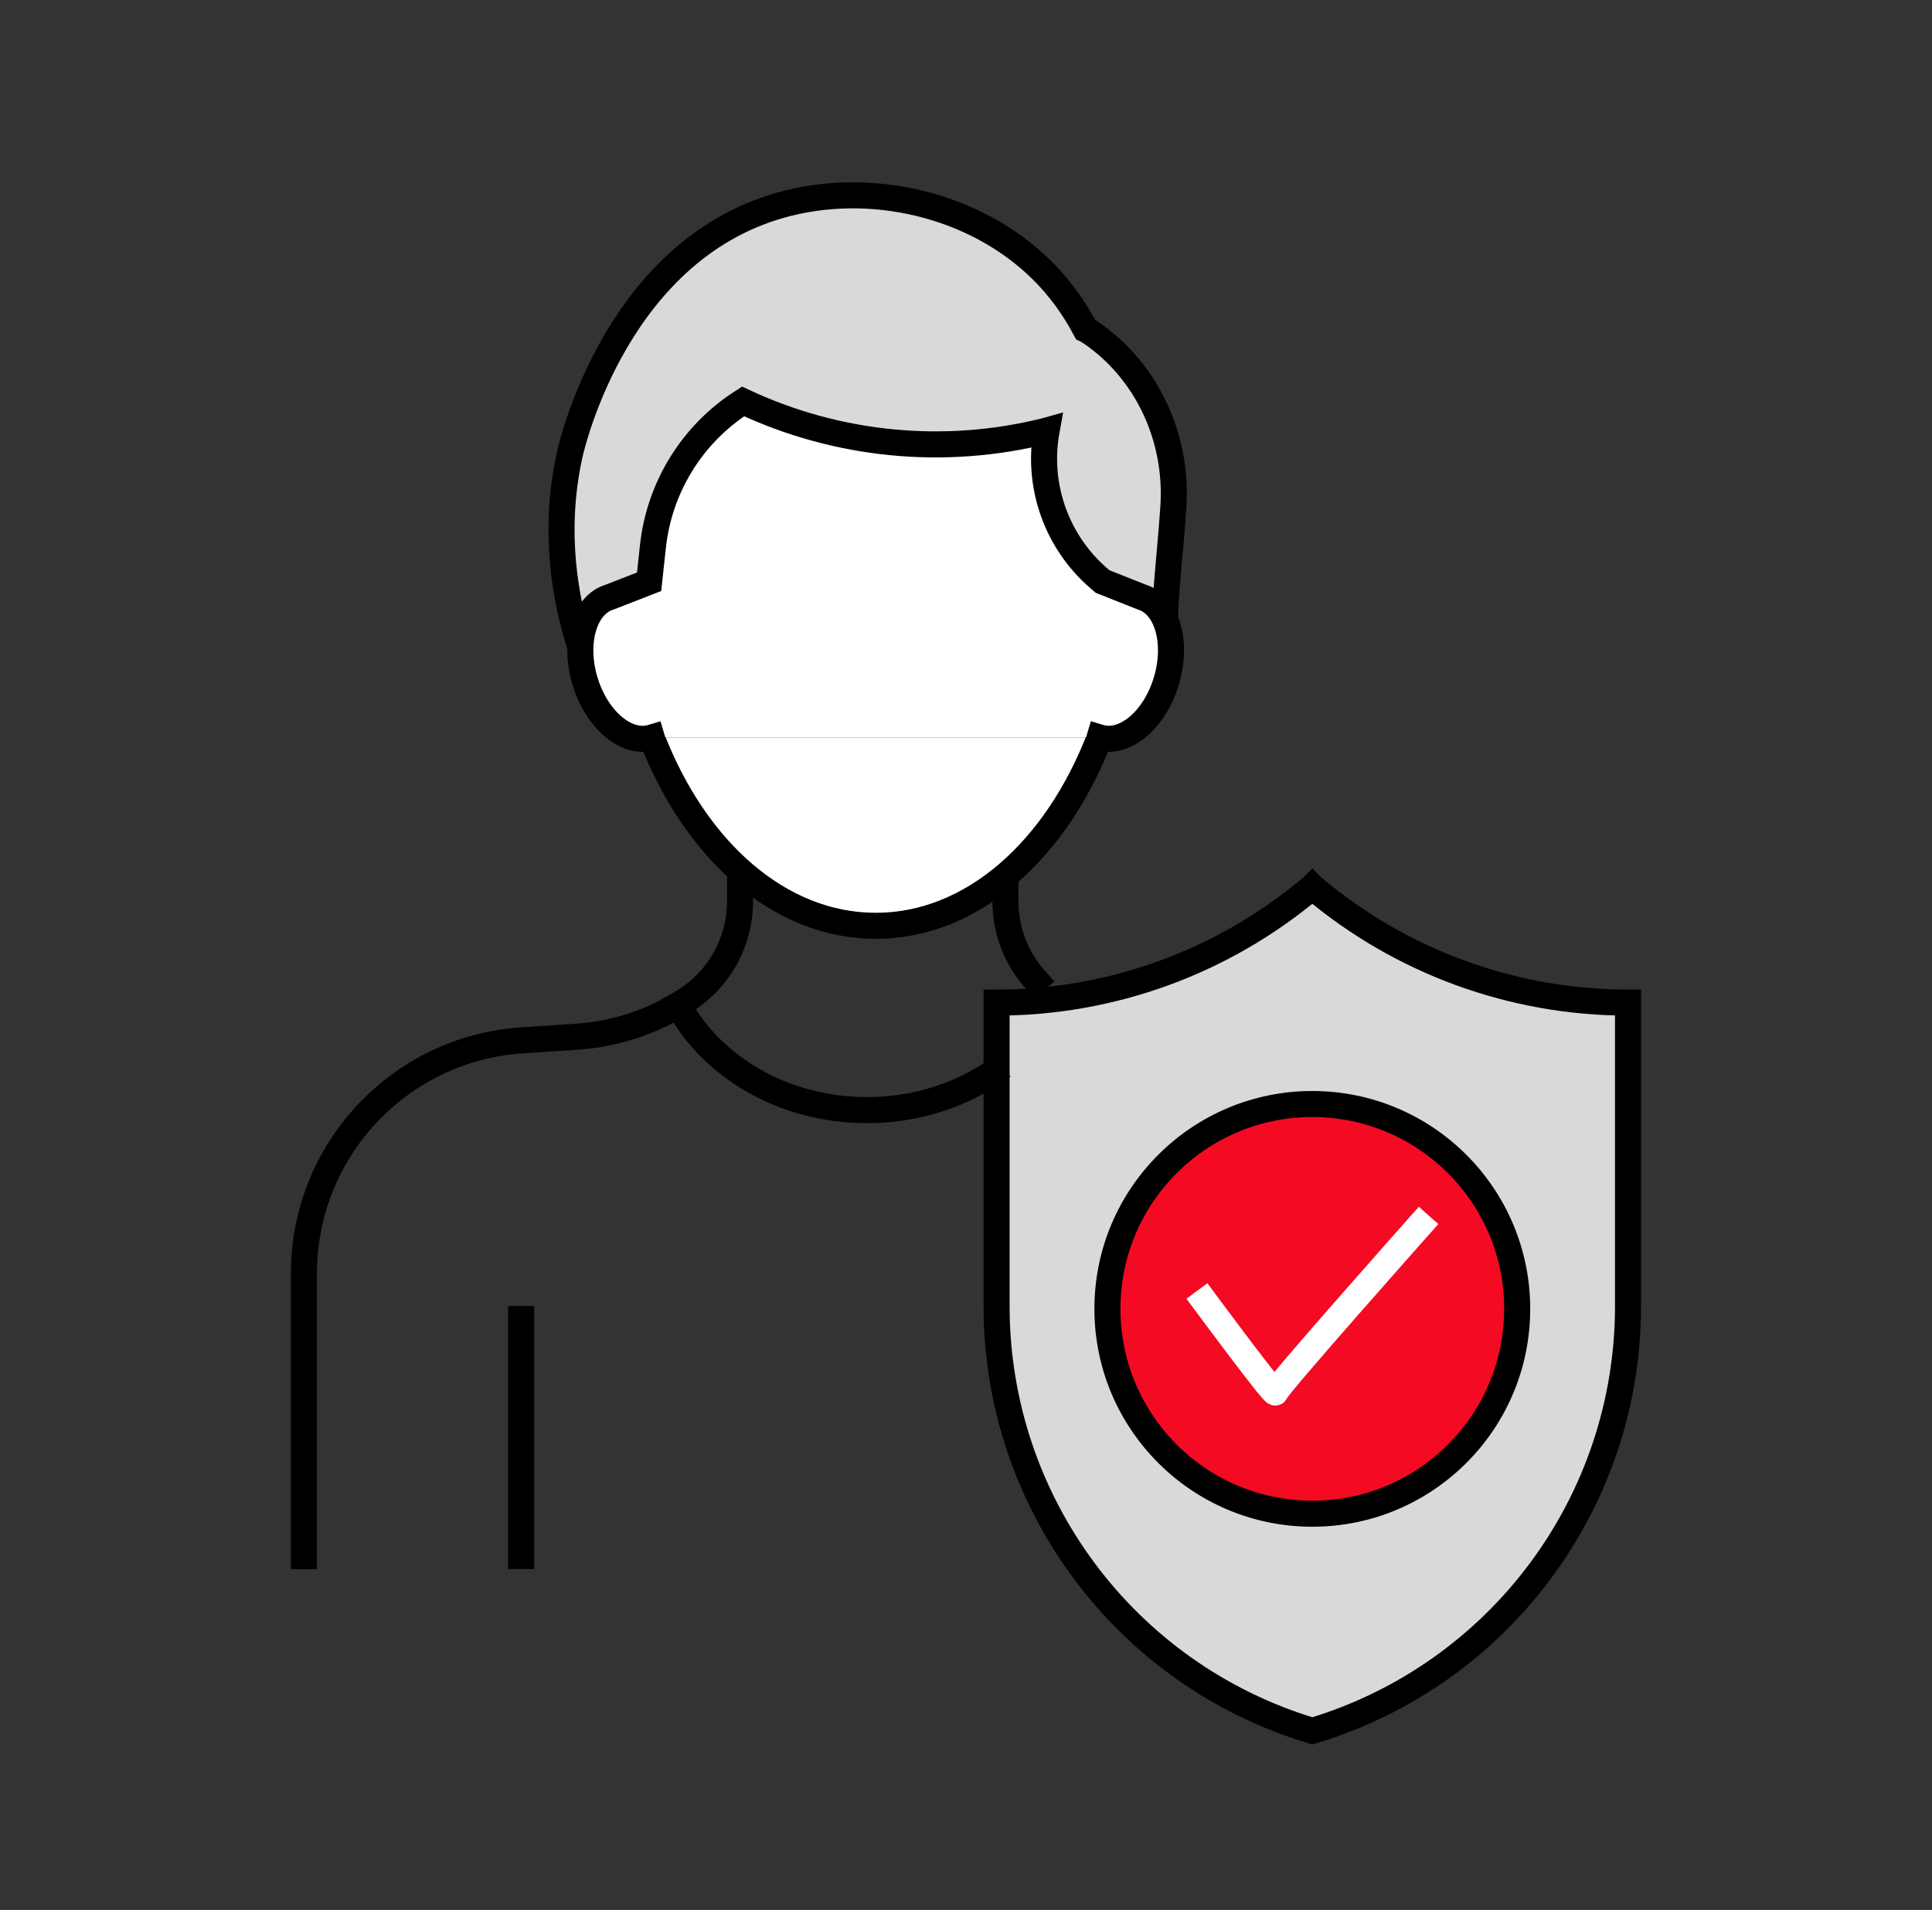
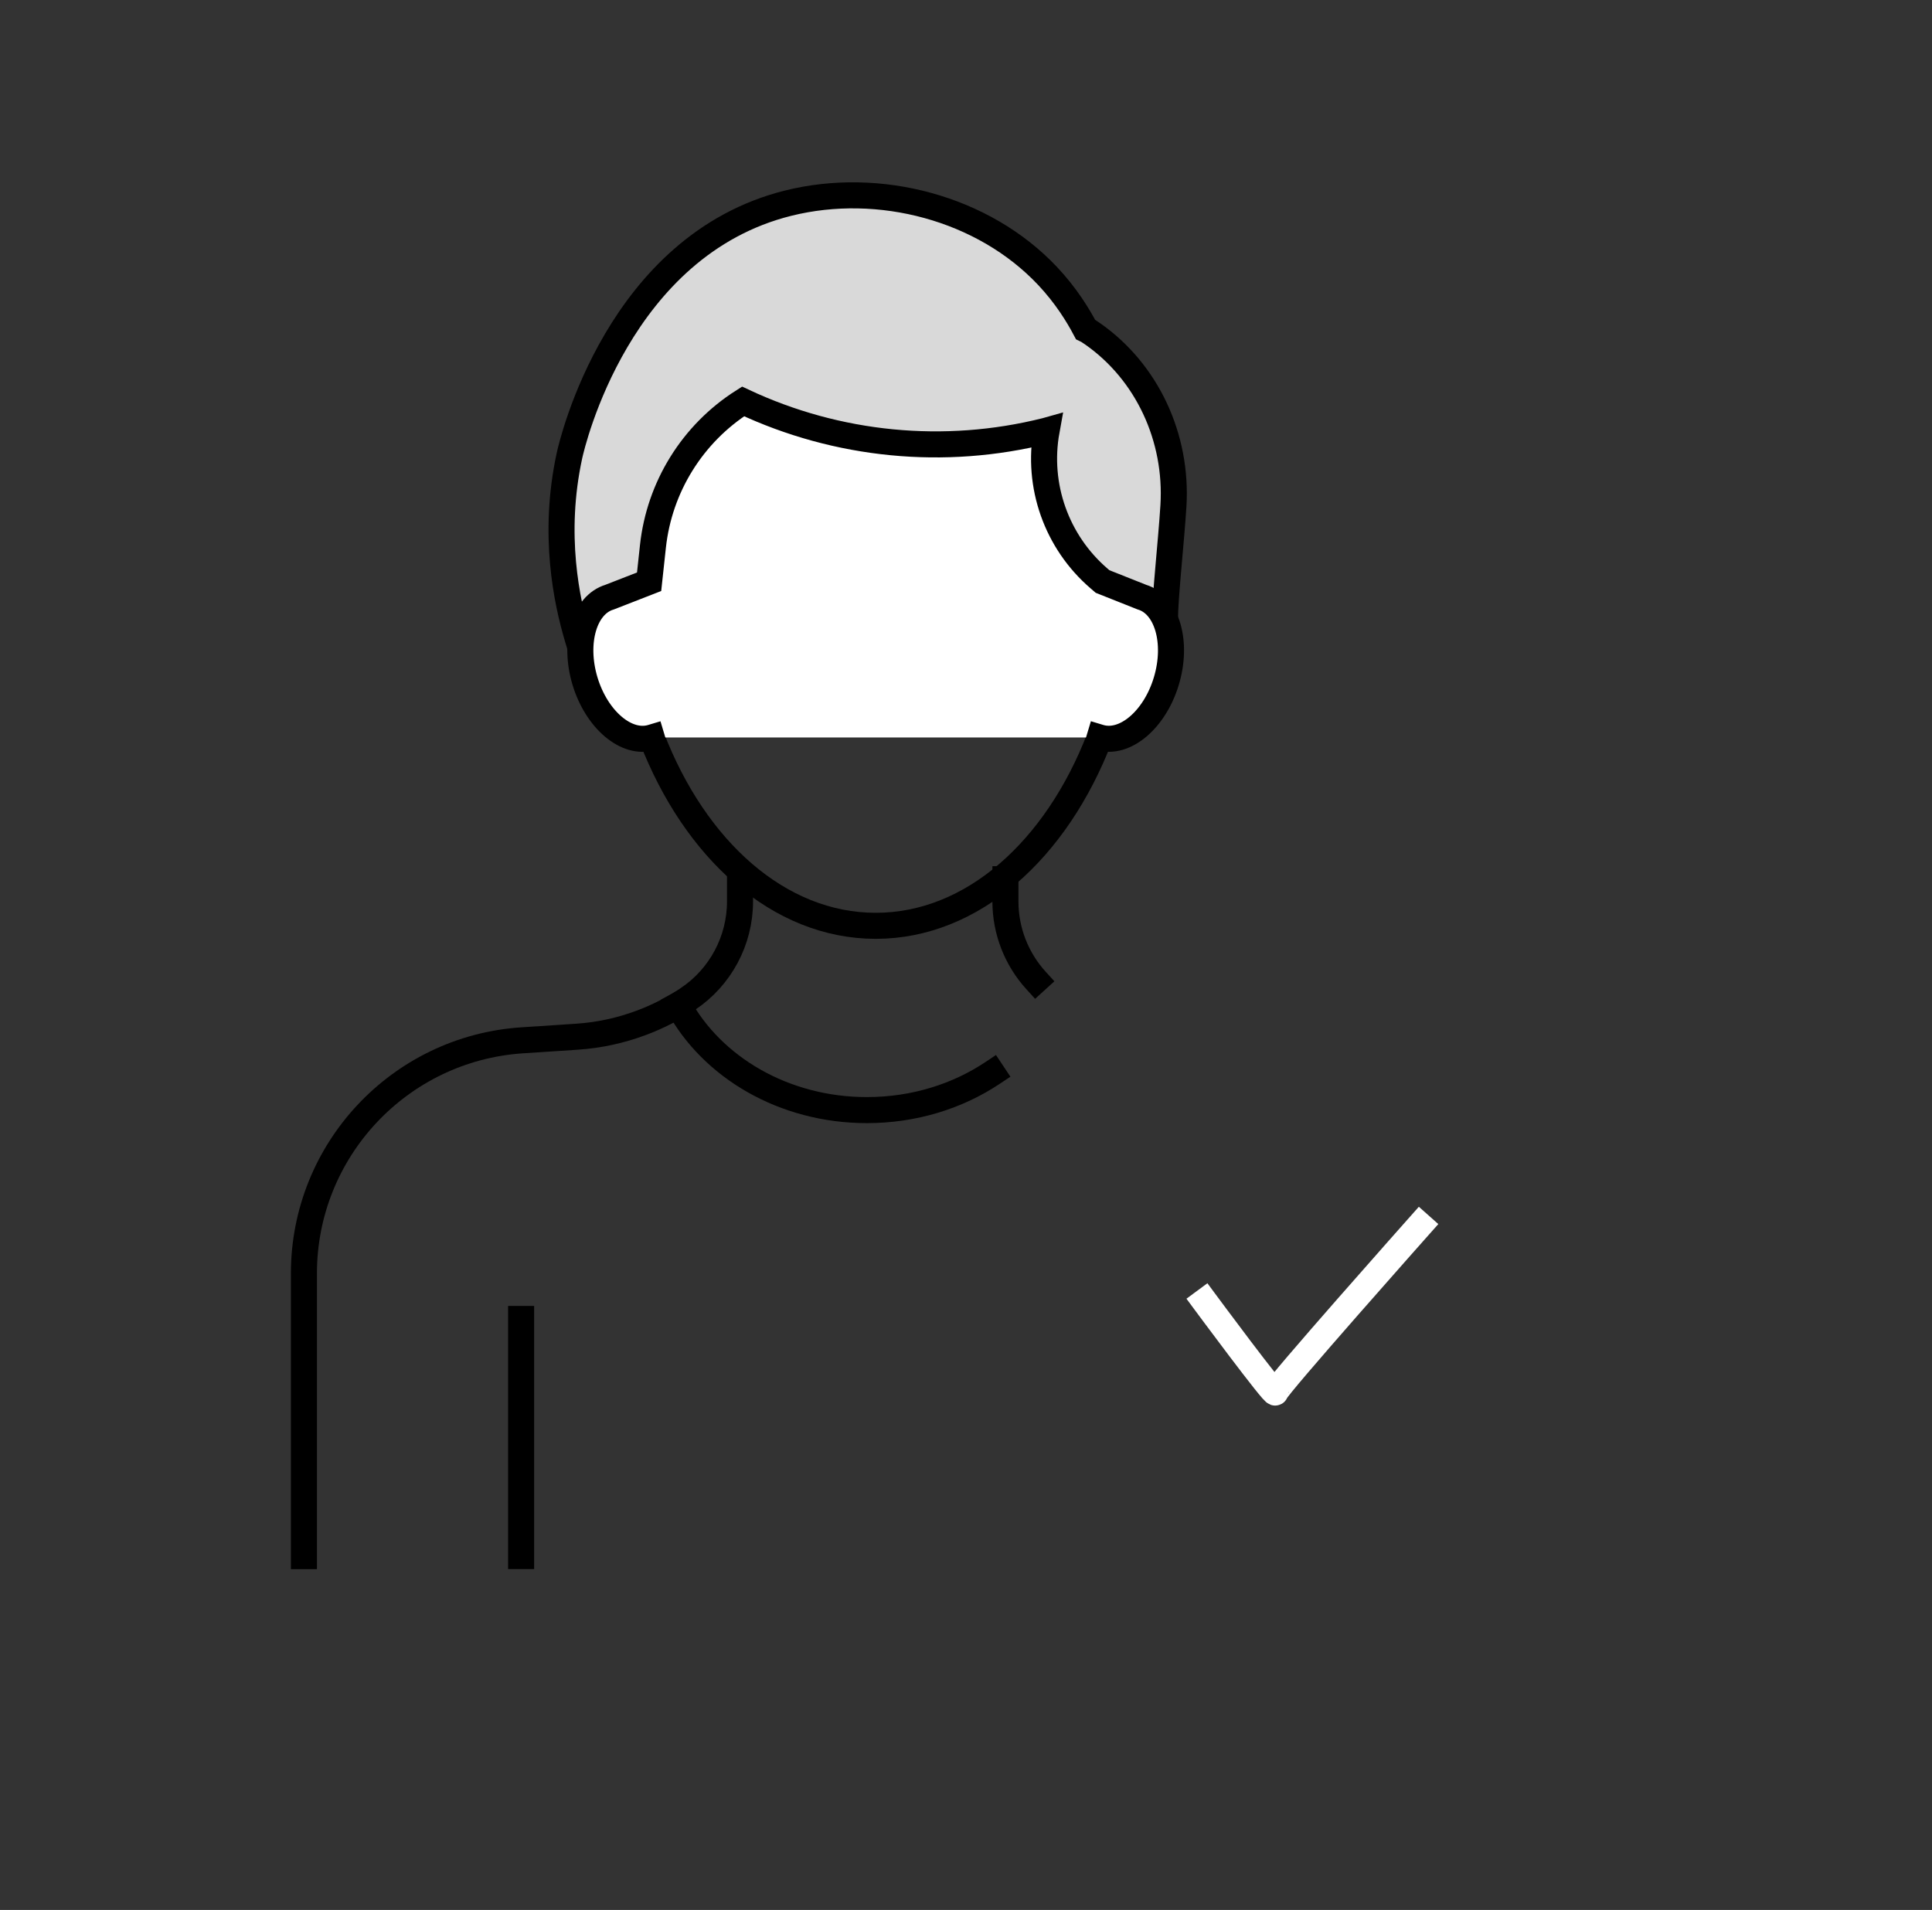
<svg xmlns="http://www.w3.org/2000/svg" width="89" height="88" viewBox="0 0 89 88" fill="none">
  <rect x="0" y="0" width="89" height="88" fill="#333333" stroke="none" />
  <path d="M34.09 40.511V41.533C34.09 43.34 33.186 45.029 31.683 46.031L31.677 46.037C31.005 46.483 30.287 46.85 29.537 47.128C28.59 47.482 27.597 47.699 26.58 47.766L25.546 47.835L24.046 47.933C18.393 48.313 14 53.01 14 58.678V71.698" stroke="black" stroke-width="1.2" stroke-linecap="square" />
  <path d="M46.316 40.511V41.533C46.316 42.894 46.829 44.189 47.724 45.173" stroke="black" stroke-width="1.2" stroke-linecap="square" />
  <path d="M24.006 71.695V60.771" stroke="black" stroke-width="1.2" stroke-linecap="square" />
  <path d="M26.606 29.393C26.111 27.734 25.442 24.632 26.233 20.992C26.36 20.41 28.489 11.305 36.314 9.359C40.493 8.319 45.297 9.57 48.26 12.718C49.102 13.613 49.653 14.511 50.003 15.174C50.067 15.203 50.18 15.275 50.33 15.379C52.844 17.137 54.249 20.166 54.055 23.309C53.953 24.954 53.666 27.517 53.666 28.539" fill="#D9D9D9" />
  <path d="M26.606 29.393C26.111 27.734 25.442 24.632 26.233 20.992C26.36 20.41 28.489 11.305 36.314 9.359C40.493 8.319 45.297 9.57 48.26 12.718C49.102 13.613 49.653 14.511 50.003 15.174C50.067 15.203 50.18 15.275 50.33 15.379C52.844 17.137 54.249 20.166 54.055 23.309C53.953 24.954 53.666 27.517 53.666 28.539" stroke="black" stroke-width="1.2" stroke-linecap="square" />
-   <path d="M30.023 33.98C32.013 39.147 35.885 42.657 40.342 42.657C44.799 42.657 48.668 39.153 50.657 33.98" fill="white" />
  <path d="M30.023 33.98C32.013 39.147 35.885 42.657 40.342 42.657C44.799 42.657 48.668 39.153 50.657 33.98" stroke="black" stroke-width="1.2" stroke-linecap="square" />
-   <path d="M30.023 33.98C28.862 34.328 27.487 33.164 26.948 31.38C26.412 29.593 26.919 27.864 28.08 27.514L29.902 26.804L30.078 25.177C30.374 22.434 31.903 19.976 34.231 18.496C38.584 20.54 43.507 21.018 48.17 19.851L48.213 19.839C47.753 22.376 48.671 24.968 50.626 26.651L50.791 26.793L52.598 27.511C53.759 27.858 54.266 29.59 53.73 31.377C53.194 33.164 51.816 34.328 50.655 33.978" fill="white" />
+   <path d="M30.023 33.98C28.862 34.328 27.487 33.164 26.948 31.38C26.412 29.593 26.919 27.864 28.08 27.514L29.902 26.804L30.078 25.177C30.374 22.434 31.903 19.976 34.231 18.496C38.584 20.54 43.507 21.018 48.17 19.851C47.753 22.376 48.671 24.968 50.626 26.651L50.791 26.793L52.598 27.511C53.759 27.858 54.266 29.59 53.73 31.377C53.194 33.164 51.816 34.328 50.655 33.978" fill="white" />
  <path d="M30.023 33.98C28.862 34.328 27.487 33.164 26.948 31.38C26.412 29.593 26.919 27.864 28.08 27.514L29.902 26.804L30.078 25.177C30.374 22.434 31.903 19.976 34.231 18.496C38.584 20.54 43.507 21.018 48.17 19.851L48.213 19.839C47.753 22.376 48.671 24.968 50.626 26.651L50.791 26.793L52.598 27.511C53.759 27.858 54.266 29.59 53.73 31.377C53.194 33.164 51.816 34.328 50.655 33.978" stroke="black" stroke-width="1.2" stroke-linecap="square" />
-   <path d="M45.909 60.184V46.194C51.229 46.194 56.381 44.309 60.444 40.871L60.453 40.862L60.462 40.871C62.492 42.588 64.797 43.92 67.256 44.821C69.717 45.722 72.335 46.194 74.997 46.194V60.184C74.997 69.22 69.069 77.161 60.453 79.75C51.837 77.161 45.909 69.22 45.909 60.184Z" fill="#D9D9D9" stroke="black" stroke-width="1.2" stroke-linecap="square" />
-   <path d="M60.453 69.744C65.666 69.744 69.891 65.519 69.891 60.306C69.891 55.093 65.666 50.868 60.453 50.868C55.241 50.868 51.015 55.093 51.015 60.306C51.015 65.519 55.241 69.744 60.453 69.744Z" fill="#F50A23" stroke="black" stroke-width="1.2" stroke-linecap="square" />
  <path d="M55.495 59.964C55.495 59.964 58.748 64.363 58.748 64.155C58.748 63.946 65.411 56.449 65.411 56.449" stroke="white" stroke-width="1.2" stroke-linecap="square" />
  <path d="M45.714 49.442C44.104 50.514 42.103 51.148 39.934 51.148C36.108 51.148 32.801 49.173 31.246 46.309" stroke="black" stroke-width="1.2" stroke-linecap="square" />
</svg>